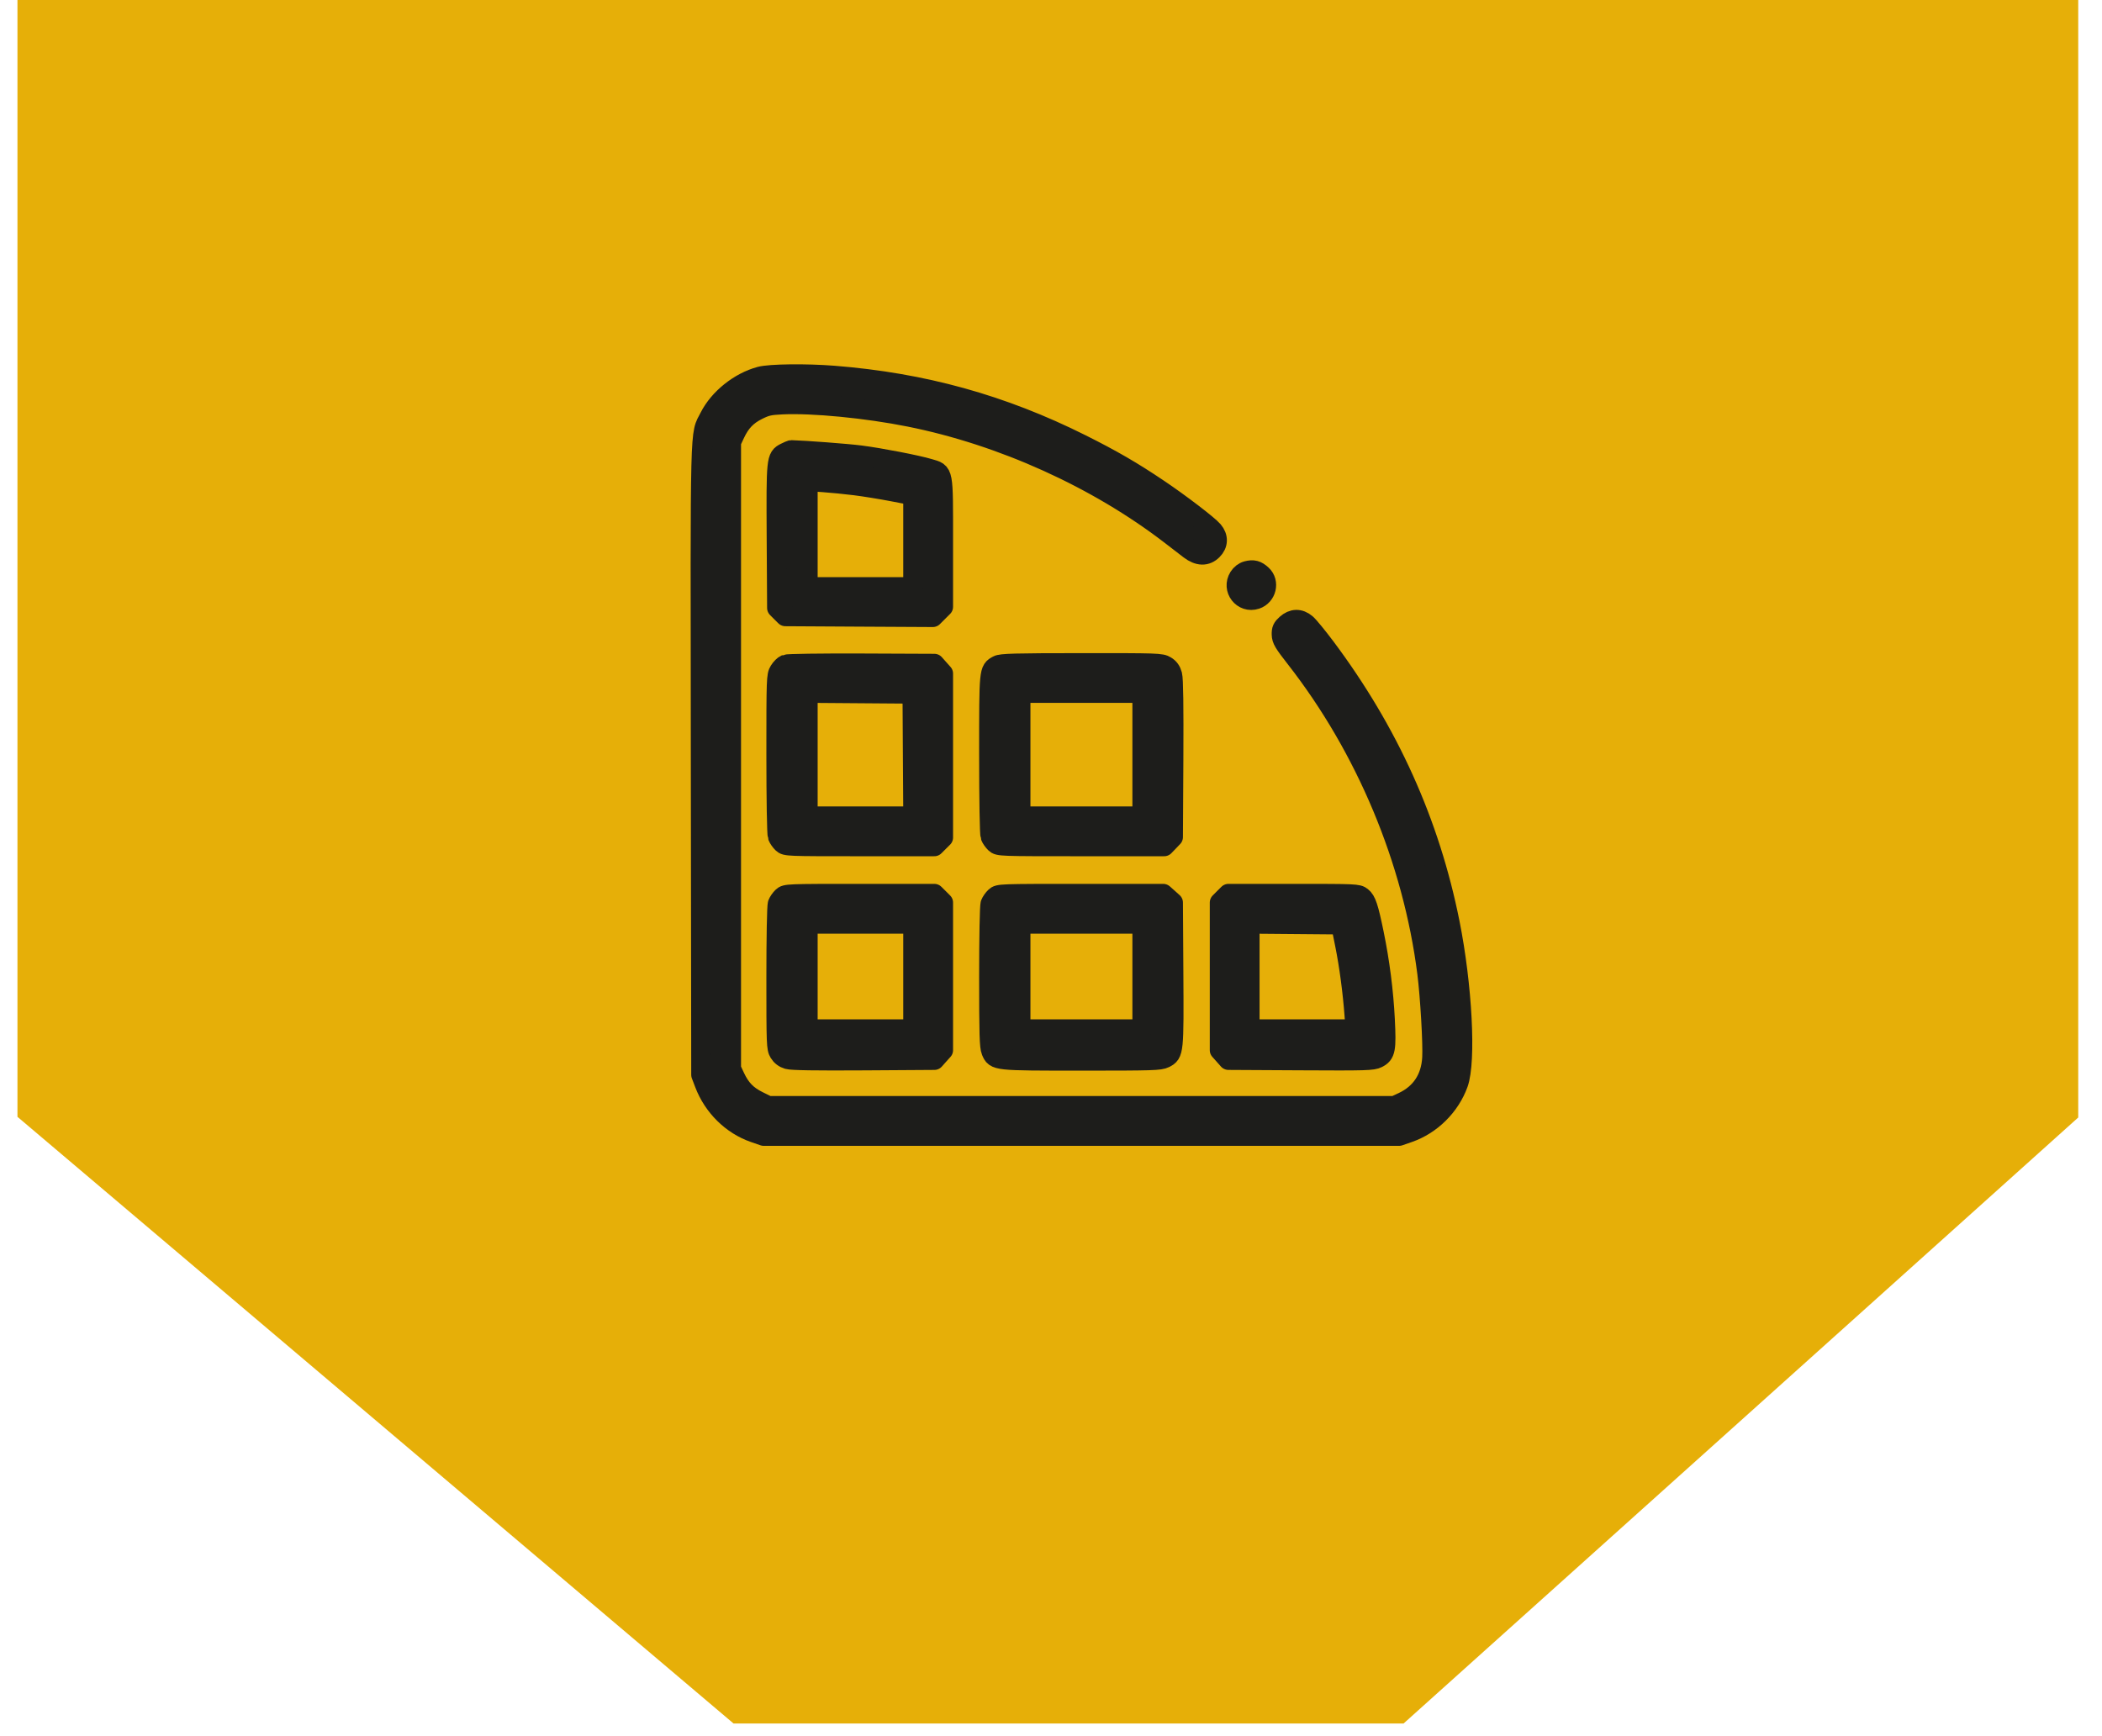
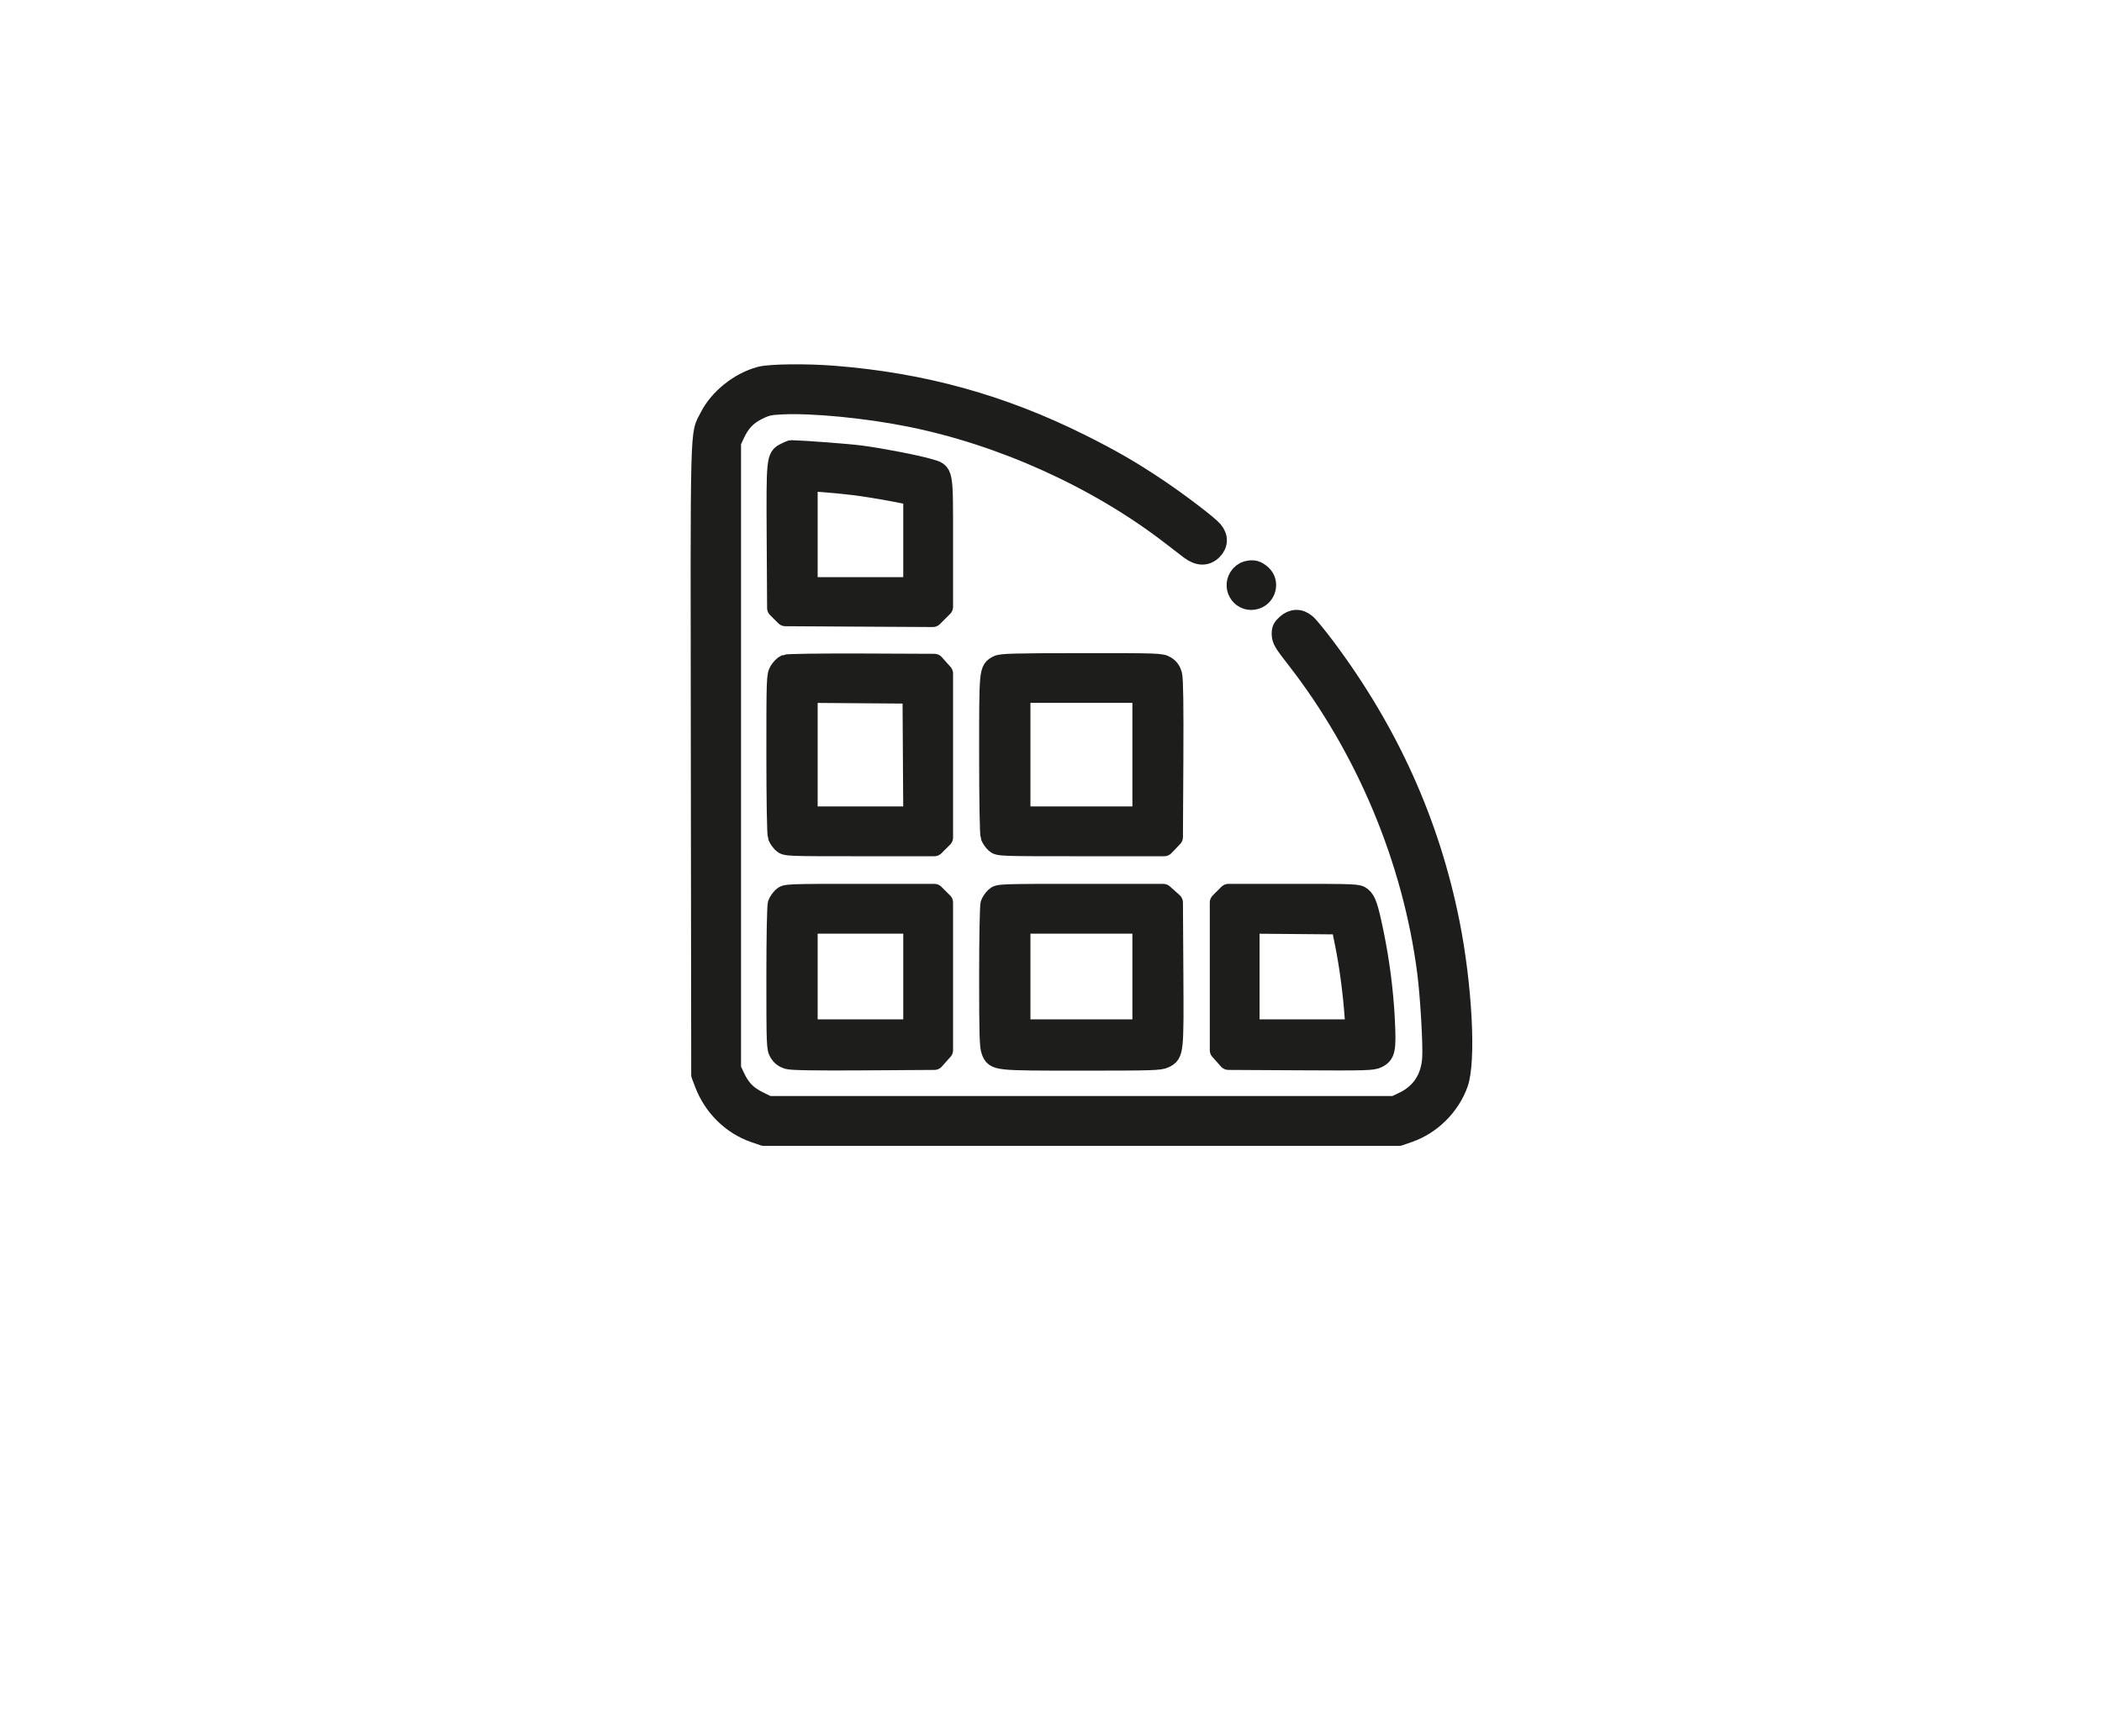
<svg xmlns="http://www.w3.org/2000/svg" width="69" height="57" viewBox="0 0 69 57" fill="none">
-   <path d="M46.073 56.584L68.22 36.688L68.22 0L0.573 -2.95879e-06L0.573 36.666L24.08 56.584L46.073 56.584Z" fill="#E6AF08" />
  <path fill-rule="evenodd" clip-rule="evenodd" d="M24.954 12.364C24.27 12.548 23.601 13.084 23.293 13.694C22.973 14.328 22.992 13.585 23.006 24.957L23.019 35.286L23.129 35.575C23.415 36.327 24.022 36.926 24.753 37.18L25.07 37.29H35.498H45.926L46.243 37.18C46.978 36.925 47.595 36.313 47.862 35.575C48.127 34.842 47.997 32.359 47.586 30.3C46.929 27.013 45.582 24.027 43.505 21.251C43.24 20.898 42.956 20.551 42.872 20.481C42.662 20.304 42.435 20.309 42.228 20.494C42.096 20.612 42.07 20.67 42.074 20.831C42.078 20.998 42.142 21.105 42.532 21.604C44.842 24.562 46.381 28.245 46.852 31.94C46.95 32.709 47.041 34.273 47.014 34.732C46.975 35.409 46.646 35.906 46.05 36.185L45.779 36.312H35.497H25.215L24.89 36.152C24.519 35.969 24.304 35.748 24.123 35.361L23.996 35.09V24.8V14.511L24.123 14.24C24.303 13.855 24.518 13.632 24.881 13.453C25.152 13.32 25.262 13.295 25.67 13.276C26.677 13.228 28.444 13.399 29.857 13.682C32.897 14.29 36.012 15.699 38.429 17.558C38.657 17.734 38.939 17.951 39.055 18.04C39.339 18.256 39.596 18.263 39.8 18.058C39.986 17.872 39.993 17.633 39.819 17.427C39.666 17.245 38.728 16.528 38.023 16.054C37.154 15.469 36.502 15.092 35.489 14.585C32.885 13.283 30.301 12.568 27.371 12.336C26.46 12.264 25.273 12.278 24.954 12.364ZM25.779 14.865C25.486 15.012 25.481 15.055 25.496 17.646L25.51 19.959L25.645 20.095L25.781 20.23L28.201 20.244L30.621 20.257L30.788 20.09L30.956 19.922V17.822C30.956 15.41 30.979 15.534 30.501 15.39C30.107 15.271 28.893 15.036 28.245 14.953C27.81 14.897 26.426 14.792 25.974 14.78C25.961 14.78 25.873 14.818 25.779 14.865ZM28.074 15.933C28.383 15.972 28.938 16.062 29.308 16.133L29.979 16.262V17.769V19.277H28.245H26.511V17.535V15.794L27.012 15.828C27.287 15.847 27.765 15.894 28.074 15.933ZM40.93 18.749C40.83 18.776 40.733 18.851 40.671 18.949C40.427 19.34 40.795 19.814 41.23 19.67C41.569 19.558 41.675 19.114 41.42 18.877C41.256 18.725 41.139 18.694 40.93 18.749ZM25.791 21.819C25.731 21.844 25.638 21.936 25.584 22.025C25.489 22.18 25.486 22.27 25.486 24.761C25.486 26.248 25.505 27.387 25.532 27.457C25.557 27.523 25.627 27.623 25.687 27.68C25.796 27.781 25.827 27.782 28.234 27.782H30.67L30.813 27.639L30.956 27.497V24.805V22.114L30.813 21.954L30.671 21.794L28.286 21.784C26.928 21.779 25.854 21.794 25.791 21.819ZM32.752 21.846C32.467 22.001 32.47 21.969 32.47 24.77C32.47 26.251 32.489 27.387 32.516 27.457C32.541 27.523 32.611 27.623 32.672 27.68C32.781 27.781 32.807 27.782 35.498 27.782H38.215L38.359 27.633L38.502 27.483L38.516 24.919C38.525 23.187 38.513 22.291 38.477 22.158C38.44 22.02 38.377 21.932 38.267 21.866C38.118 21.774 38.005 21.77 35.498 21.772C33.282 21.773 32.865 21.785 32.752 21.846ZM29.967 24.788L29.98 26.805H28.246H26.511V24.775V22.746L28.233 22.759L29.955 22.772L29.967 24.788ZM37.501 24.776V26.805H35.498H33.496V24.776V22.747H35.498H37.501V24.776ZM25.687 29.449C25.627 29.505 25.557 29.606 25.532 29.672C25.505 29.741 25.486 30.78 25.486 32.099C25.486 34.299 25.49 34.413 25.581 34.562C25.644 34.665 25.739 34.737 25.862 34.773C25.989 34.81 26.768 34.822 28.359 34.812L30.671 34.797L30.813 34.637L30.956 34.478V32.055V29.632L30.813 29.489L30.67 29.347H28.234C25.827 29.347 25.796 29.348 25.687 29.449ZM32.672 29.449C32.611 29.505 32.541 29.606 32.516 29.672C32.49 29.741 32.47 30.767 32.47 32.064C32.47 33.948 32.482 34.365 32.541 34.507C32.673 34.823 32.657 34.821 35.509 34.821C37.842 34.821 38.077 34.814 38.233 34.736C38.527 34.589 38.532 34.545 38.516 31.948L38.502 29.632L38.343 29.489L38.183 29.347H35.482C32.808 29.347 32.78 29.348 32.672 29.449ZM40.183 29.489L40.041 29.632V32.055V34.478L40.183 34.637L40.325 34.797L42.686 34.81C44.86 34.822 45.06 34.816 45.218 34.736C45.479 34.605 45.507 34.455 45.458 33.471C45.411 32.543 45.286 31.573 45.096 30.648C44.918 29.784 44.845 29.563 44.697 29.447C44.573 29.349 44.515 29.347 42.448 29.347H40.326L40.183 29.489ZM29.979 32.059V33.795H28.245H26.511V32.059V30.324H28.245H29.979V32.059ZM37.501 32.059V33.795H35.498H33.496V32.059V30.324H35.498H37.501V32.059ZM44.154 31.009C44.292 31.694 44.408 32.566 44.465 33.343L44.498 33.795H42.758H41.017V32.059V30.323L42.519 30.336L44.021 30.349L44.154 31.009Z" fill="#1D1D1B" stroke="#1D1D1B" stroke-width="0.658" stroke-linejoin="round" />
</svg>